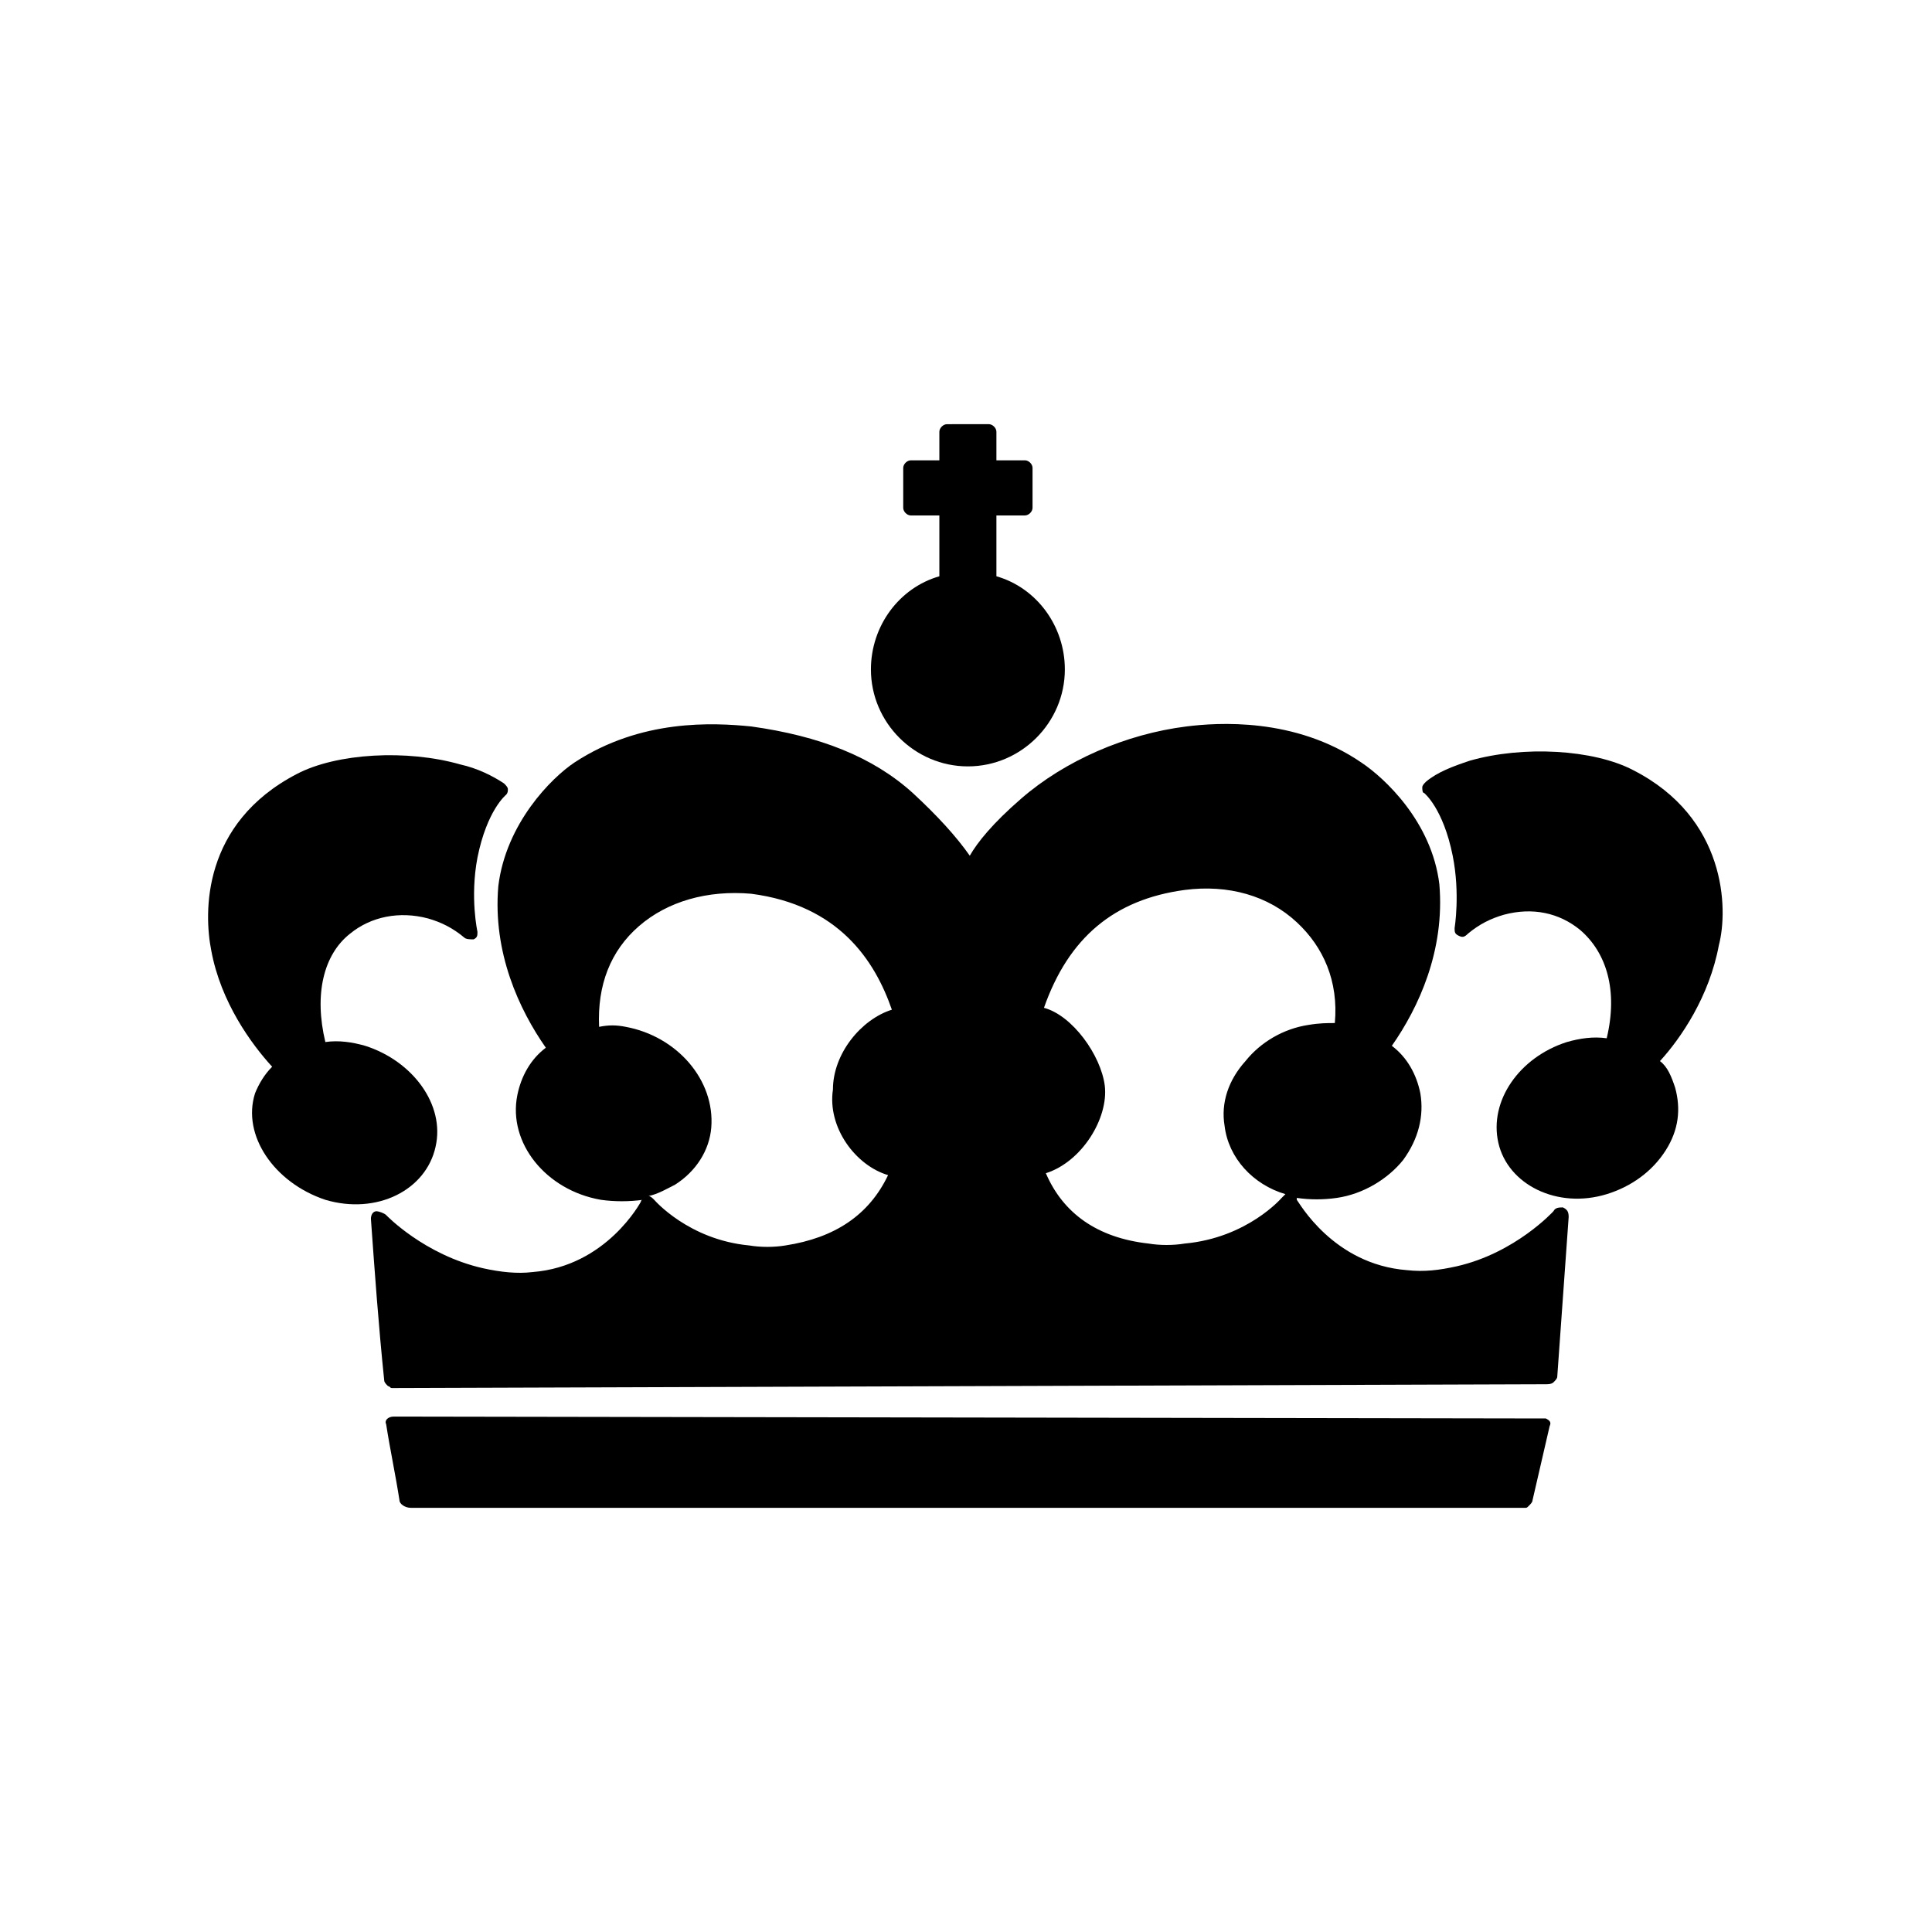
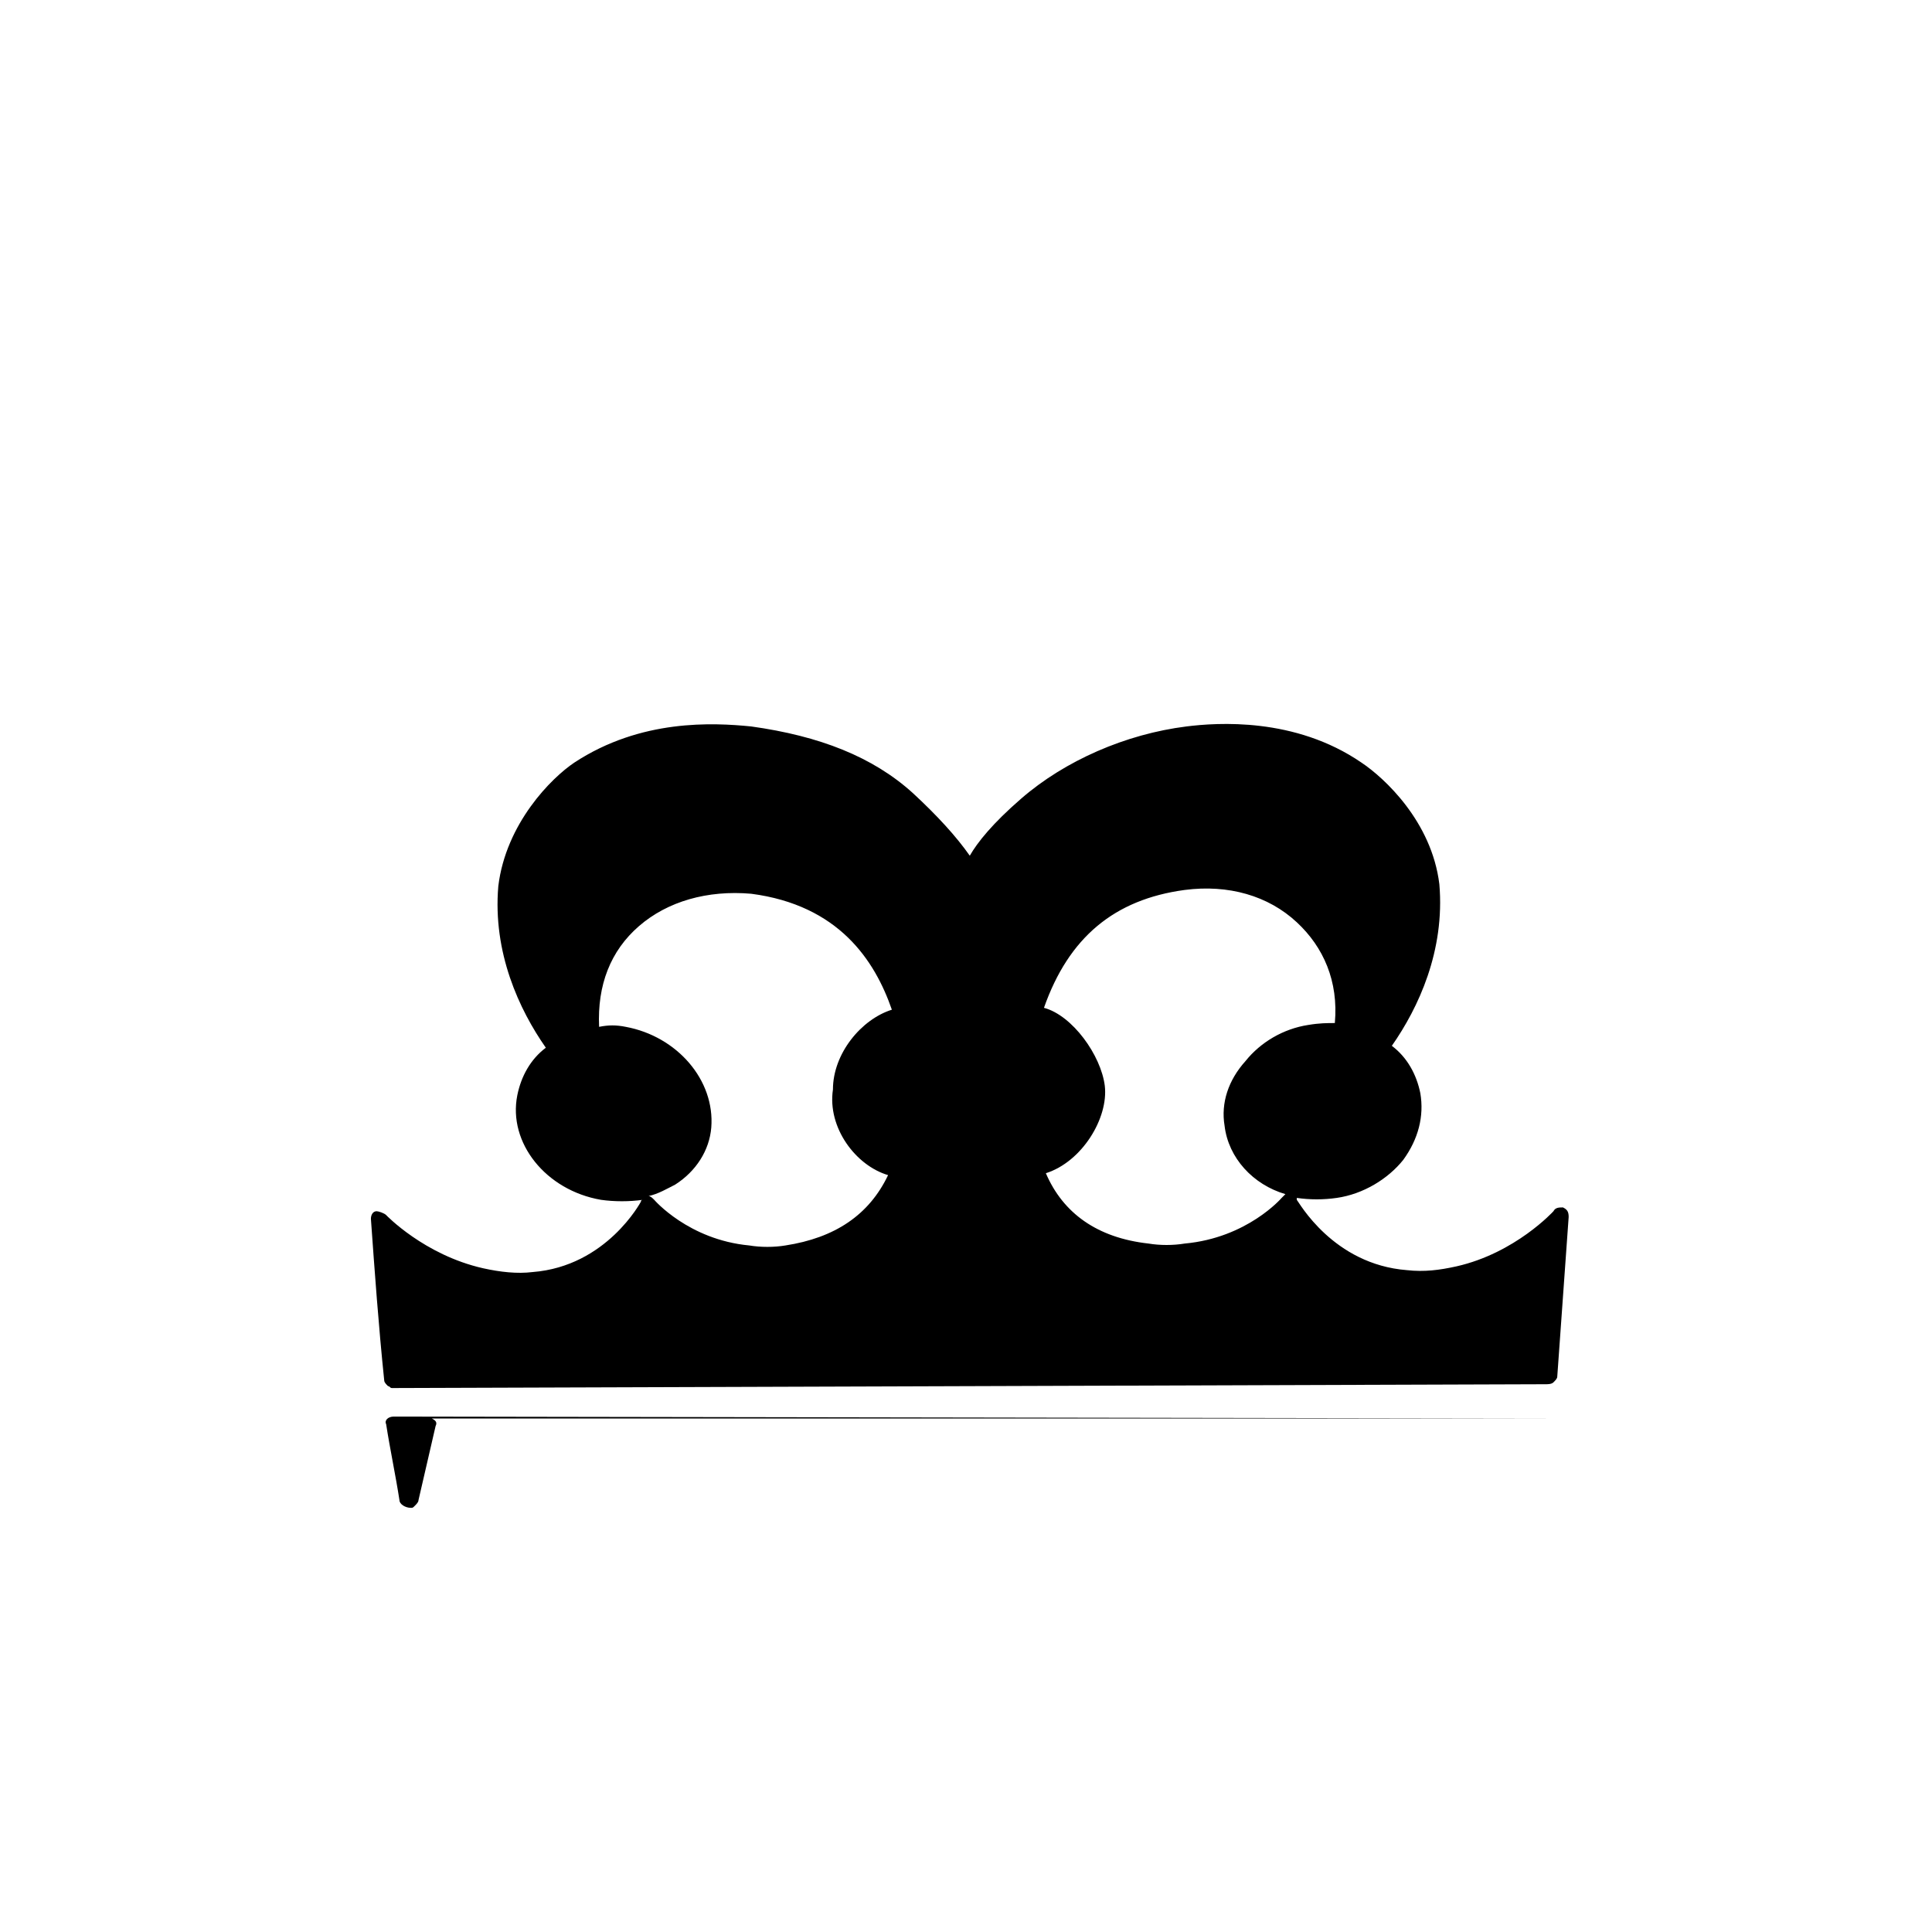
<svg xmlns="http://www.w3.org/2000/svg" fill="#000000" width="800px" height="800px" version="1.1" viewBox="144 144 512 512">
  <g>
-     <path d="m553.66 519.91-305.31-0.504c-1.512 0-2.519 1.008-2.016 2.016 1.008 6.551 2.519 13.602 3.527 20.152 0 1.008 1.512 2.016 3.023 2.016h294.23 1.008c0.504 0 0.504 0 1.008-0.504 0.504-0.504 1.008-1.008 1.008-1.512 1.512-6.551 3.023-13.098 4.535-19.648 0.5-1.008-0.004-1.512-1.012-2.016z" />
-     <path d="m259.44 447.86c2.519-11.082-6.047-22.672-18.641-26.703-3.527-1.008-7.055-1.512-10.578-1.008-3.023-12.594-0.504-23.176 6.551-28.719 5.543-4.535 13.098-6.047 20.656-4.031 3.527 1.008 6.551 2.519 9.574 5.039 0.504 0.504 1.512 0.504 2.519 0.504 1.008-0.504 1.008-1.008 1.008-2.016 0 0-2.016-9.07 0-19.648 2.519-12.594 7.559-16.625 7.559-16.625 0.504-0.504 0.504-1.008 0.504-1.512s-0.504-1.008-1.008-1.512c-3.023-2.016-7.055-4.031-11.586-5.039-14.105-4.031-32.746-3.023-43.328 2.519-25.191 13.098-24.688 36.777-22.672 46.855 2.519 13.602 10.578 24.688 16.121 30.73-2.016 2.016-3.527 4.535-4.535 7.055-3.527 11.082 5.039 23.68 18.641 28.215 13.594 4.031 26.695-2.516 29.215-14.105z" />
-     <path d="m576.84 348.11c-10.578-5.543-29.223-6.551-43.328-2.519-4.535 1.512-8.566 3.023-11.586 5.543-0.504 0.504-1.008 1.008-1.008 1.512s0 1.512 0.504 1.512c0 0 5.039 4.031 7.559 16.625 2.016 10.078 0.504 19.145 0.504 19.145 0 1.008 0 1.512 1.008 2.016 1.008 0.504 1.512 0.504 2.519-0.504 3.023-2.519 6.047-4.031 9.574-5.039 7.559-2.016 14.609-0.504 20.152 4.031 7.055 6.047 10.078 16.121 7.055 28.719-3.527-0.504-7.055 0-10.578 1.008-12.594 4.031-20.656 15.617-18.137 26.703 2.519 11.082 15.617 17.633 28.719 13.602 6.551-2.016 12.09-6.047 15.617-11.586 3.527-5.543 4.031-11.082 2.519-16.625-1.008-3.023-2.016-5.543-4.031-7.055 5.543-6.047 13.098-17.129 15.617-30.73 2.512-9.578 2.008-33.758-22.68-46.355z" />
+     <path d="m553.66 519.91-305.31-0.504c-1.512 0-2.519 1.008-2.016 2.016 1.008 6.551 2.519 13.602 3.527 20.152 0 1.008 1.512 2.016 3.023 2.016c0.504 0 0.504 0 1.008-0.504 0.504-0.504 1.008-1.008 1.008-1.512 1.512-6.551 3.023-13.098 4.535-19.648 0.5-1.008-0.004-1.512-1.012-2.016z" />
    <path d="m558.2 463.98c-1.008 0-2.016 0-2.519 1.008 0 0-10.078 11.082-25.695 14.609-4.535 1.008-8.566 1.512-13.098 1.008-19.648-1.512-28.719-18.137-29.223-18.641v-0.504c3.527 0.504 7.055 0.504 10.578 0 7.055-1.008 13.602-5.039 17.633-10.078 4.031-5.543 5.543-11.586 4.535-17.633-1.008-5.039-3.527-9.574-7.559-12.594 7.055-10.078 14.105-25.191 12.594-42.824-2.016-16.625-14.609-28.215-20.656-32.242-17.633-12.09-38.289-10.578-46.352-9.574-16.121 2.016-32.242 9.07-43.832 19.145-7.559 6.551-11.586 11.586-13.602 15.113-3.527-5.039-8.566-10.578-15.113-16.625-10.578-9.574-24.688-15.113-42.824-17.633-10.078-1.008-29.223-2.016-46.855 9.574-6.047 4.031-18.137 16.121-20.152 32.746-1.512 17.633 5.543 32.746 12.594 42.824-4.031 3.023-6.551 7.559-7.559 12.594-2.519 12.594 7.559 25.191 22.168 27.711 3.527 0.504 7.559 0.504 11.082 0-0.504 0-0.504 0.504-0.504 0.504s-9.07 17.129-28.719 18.641c-4.031 0.504-8.566 0-13.098-1.008-15.617-3.527-25.695-14.105-25.695-14.105-0.504-0.504-2.016-1.008-2.519-1.008-1.008 0-1.512 1.008-1.512 2.016 1.008 14.105 2.016 28.215 3.527 42.824 0 0.504 0.504 1.008 1.008 1.512 0.504 0 0.504 0.504 1.008 0.504h1.008l304.82-1.008c0.504 0 1.512 0 2.016-0.504 0.504-0.504 1.008-1.008 1.008-1.512 1.008-14.105 2.016-28.215 3.023-42.32 0-1.512-0.504-2.016-1.512-2.519zm-178.85-8.562c-5.039 10.578-14.105 16.625-27.207 18.641-3.023 0.504-6.551 0.504-9.574 0-16.121-1.512-25.191-12.09-25.191-12.09-0.504-0.504-1.008-1.008-1.512-1.008 2.519-0.504 5.039-2.016 7.055-3.023 5.543-3.527 9.07-9.07 9.574-15.113 1.008-12.594-9.07-24.184-22.672-26.703-2.519-0.504-4.535-0.504-7.055 0-0.504-11.082 3.023-20.152 10.578-26.703 7.559-6.551 18.137-9.574 29.727-8.566 23.176 3.023 32.746 17.633 37.281 30.73-8.062 2.519-15.617 11.586-15.617 21.16-1.512 10.082 6.047 20.156 14.613 22.676zm104.29 6.047s-9.07 10.578-25.695 12.09c-3.023 0.504-6.551 0.504-9.574 0-13.602-1.512-22.672-8.062-27.207-18.641 9.574-3.023 16.625-14.609 15.617-23.176-1.008-8.062-8.566-18.641-16.121-20.656 6.551-18.641 18.641-28.719 37.281-31.234 11.586-1.512 22.168 1.512 29.727 8.566 7.055 6.551 11.082 15.617 10.078 26.703-2.016 0-4.031 0-7.055 0.504-6.551 1.008-12.594 4.535-16.625 9.574-4.535 5.039-6.551 11.082-5.543 17.129 1.008 8.566 7.559 15.617 16.121 18.137-0.504 0.5-1.004 1.004-1.004 1.004z" />
-     <path d="m400.5 347.1c14.105 0 25.695-11.586 25.695-25.695 0-11.586-7.559-21.664-18.137-24.688v-16.121h7.559c1.008 0 2.016-1.008 2.016-2.016v-10.578c0-1.008-1.008-2.016-2.016-2.016h-7.559v-7.559c0-1.008-1.008-2.016-2.016-2.016l-11.086 0.004c-1.008 0-2.016 1.008-2.016 2.016v7.559h-7.559c-1.008 0-2.016 1.008-2.016 2.016v10.578c0 1.008 1.008 2.016 2.016 2.016h7.559v16.121c-10.578 3.023-18.137 13.098-18.137 24.688 0 14.105 11.586 25.691 25.695 25.691z" />
  </g>
</svg>